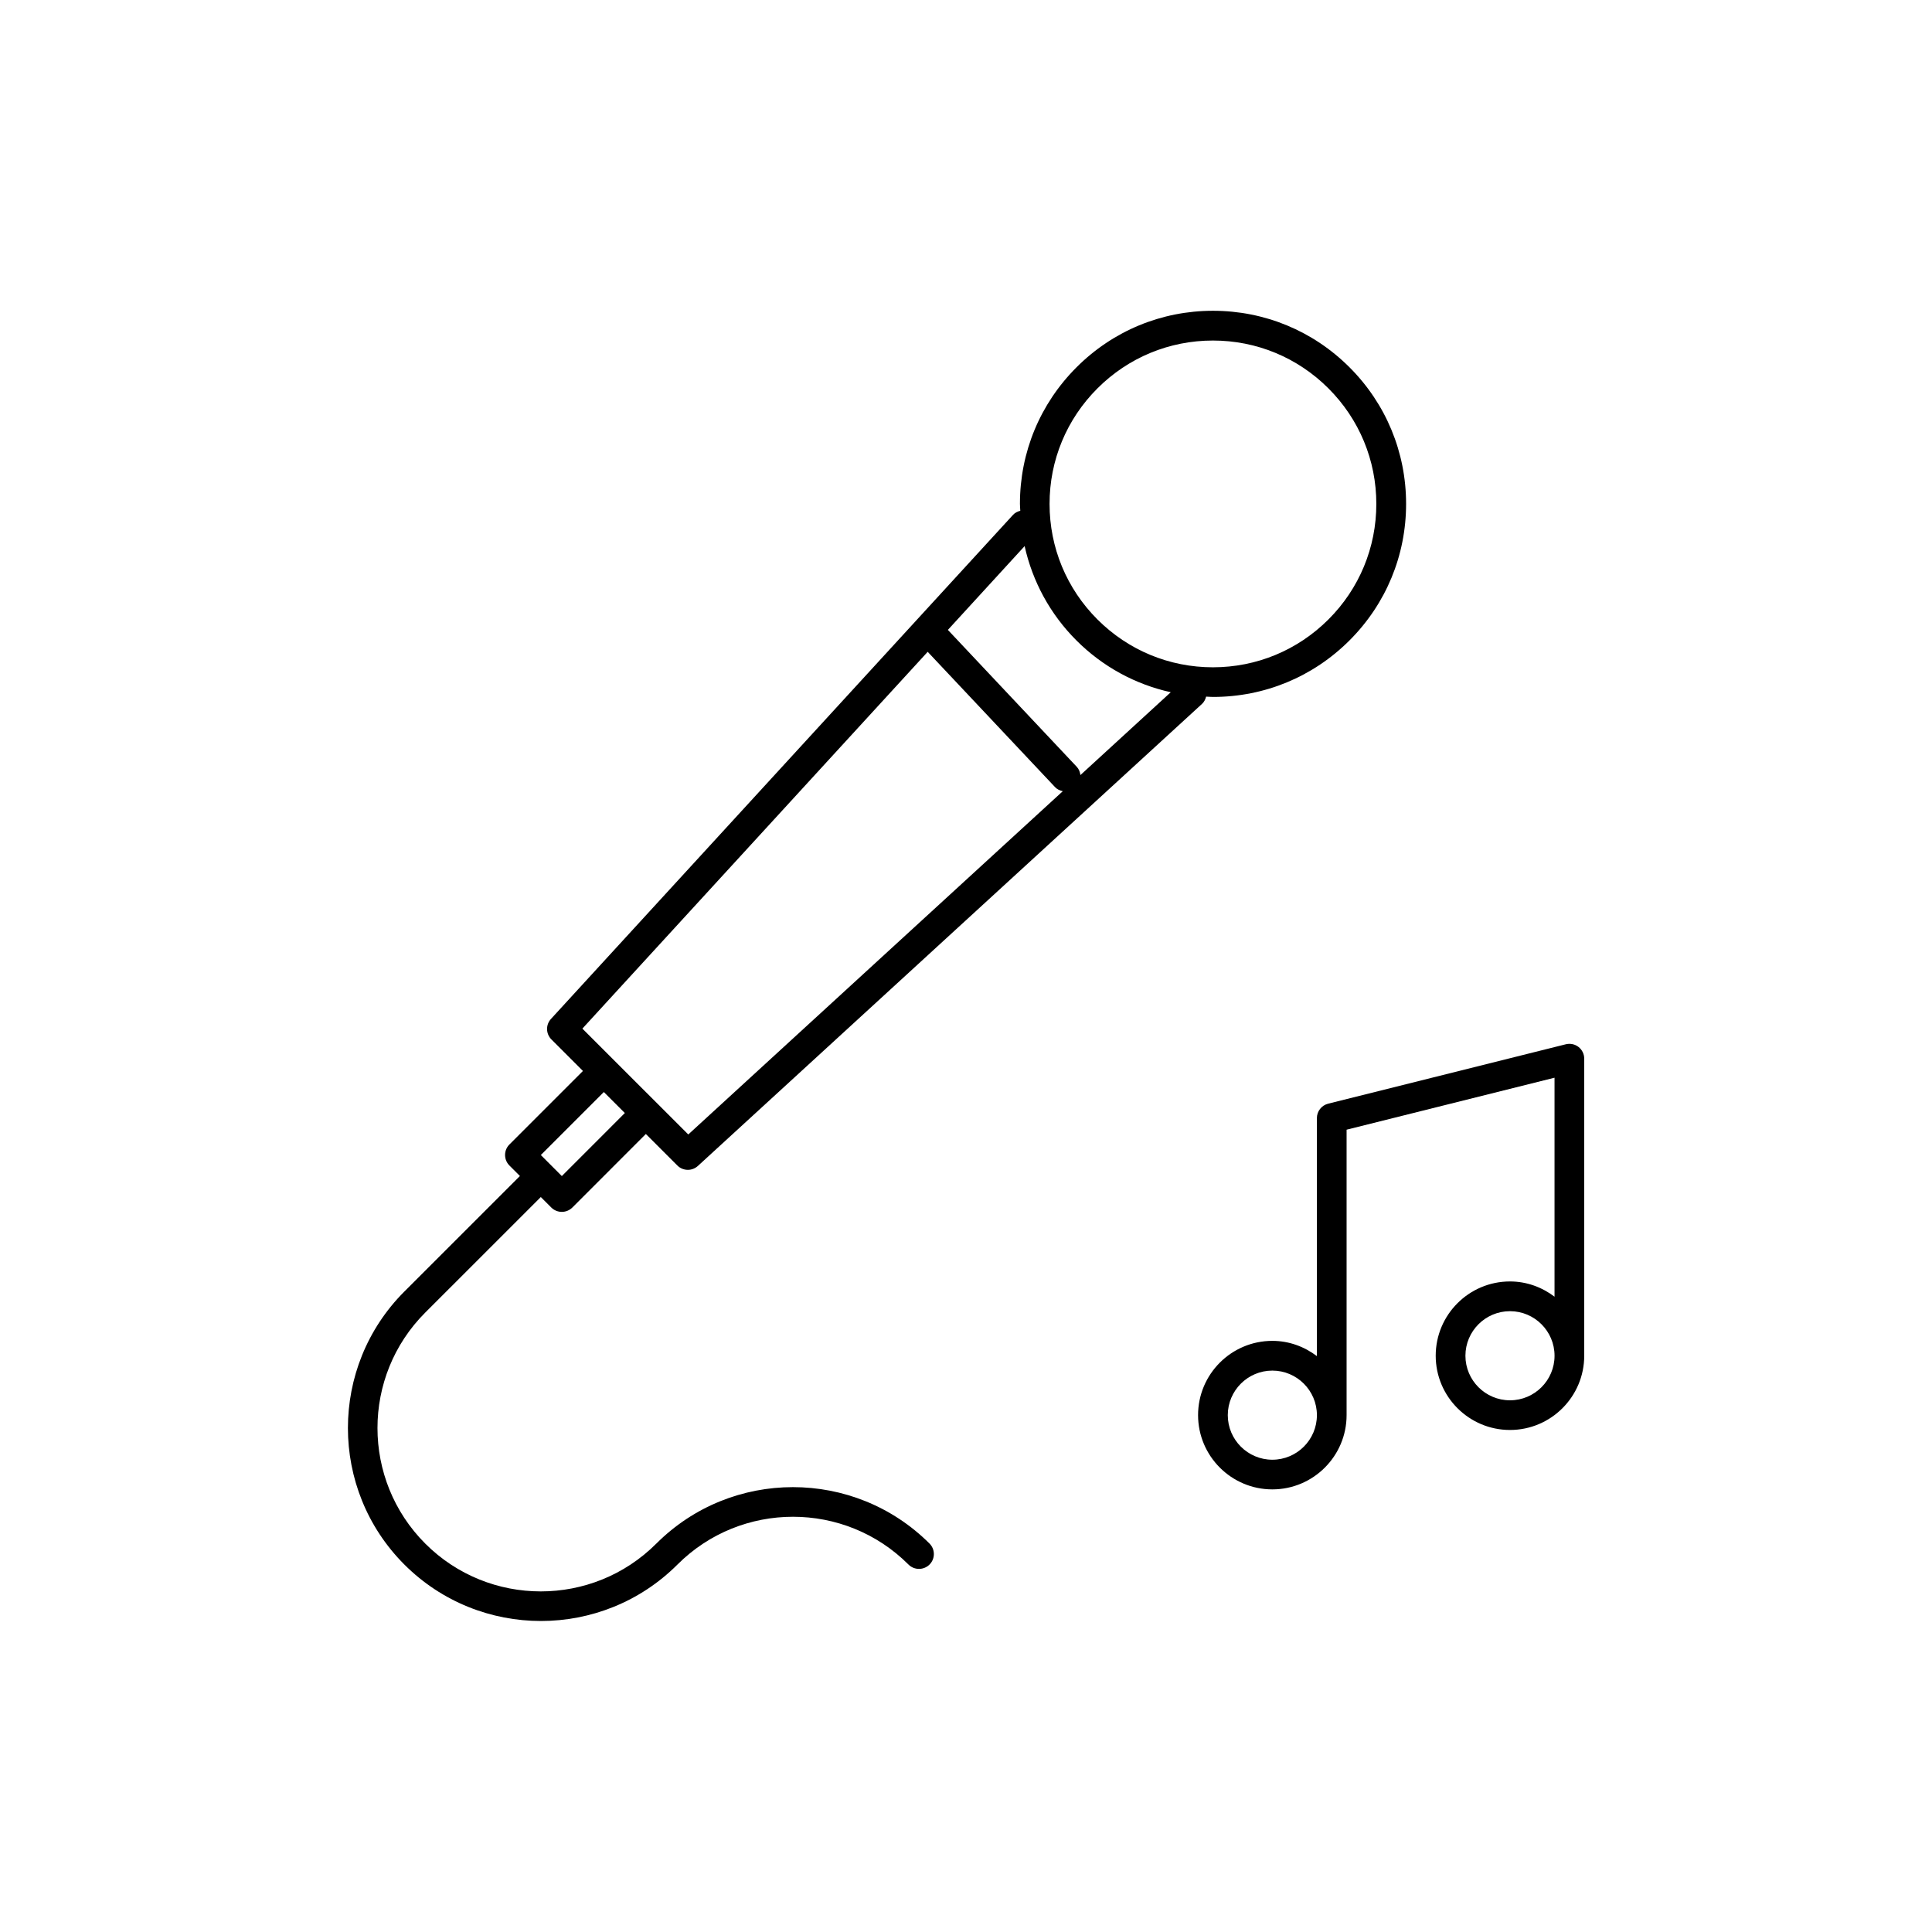
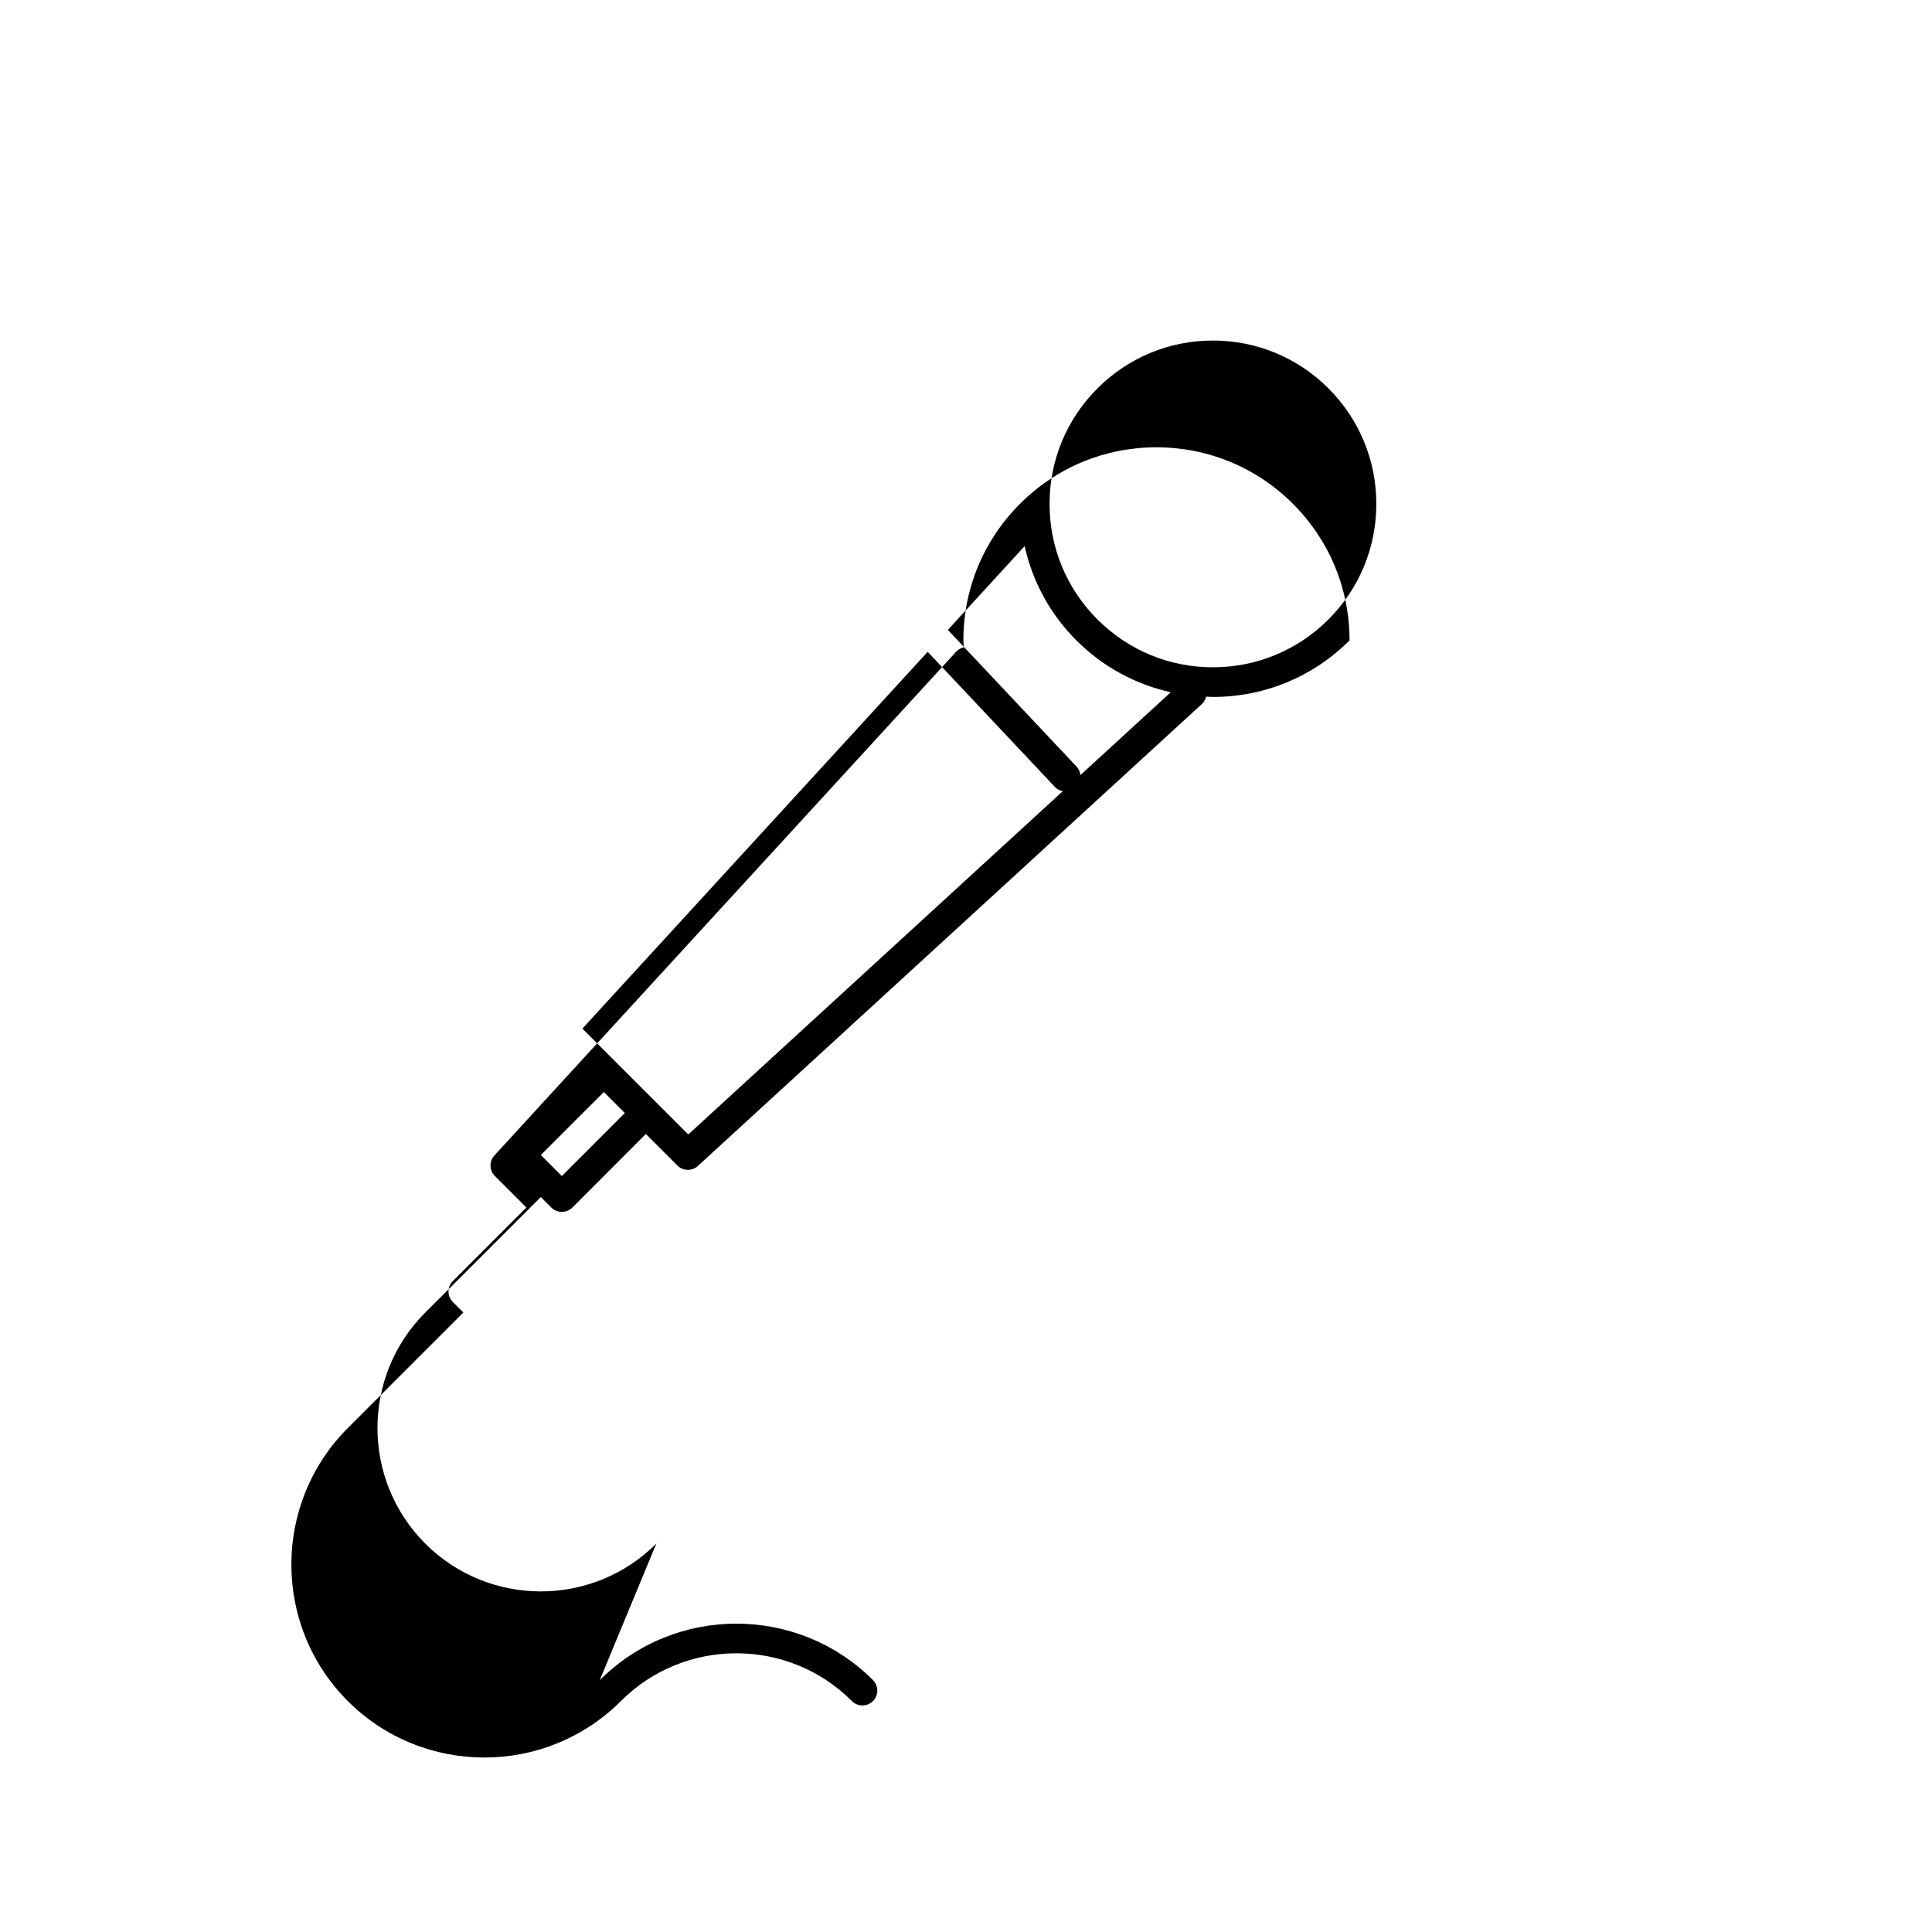
<svg xmlns="http://www.w3.org/2000/svg" fill="#000000" width="800px" height="800px" version="1.1" viewBox="144 144 512 512">
  <g>
-     <path d="m317.93 553.07c-16.887 16.895-44.352 16.887-61.23 0-16.879-16.887-16.887-44.352 0-61.23l30.621-30.613 2.785 2.785c0.738 0.738 1.738 1.148 2.785 1.148s2.047-0.418 2.785-1.148l19.484-19.492 8.352 8.352c0.762 0.77 1.777 1.148 2.785 1.148 0.953 0 1.906-0.348 2.66-1.039l133.6-122.45c0.574-0.527 0.891-1.211 1.078-1.922 0.613 0.023 1.211 0.086 1.828 0.086 13.664 0 26.512-5.32 36.18-14.988s14.988-22.516 14.988-36.18c0-13.664-5.328-26.52-14.988-36.18-9.66-9.66-22.508-14.988-36.18-14.988s-26.512 5.32-36.18 14.988c-9.668 9.668-14.988 22.516-14.988 36.18 0 0.621 0.07 1.219 0.094 1.836-0.707 0.18-1.387 0.496-1.914 1.07l-122.46 133.59c-1.426 1.551-1.371 3.953 0.117 5.441l8.352 8.352-19.484 19.484c-1.535 1.535-1.535 4.031 0 5.566l2.785 2.785-30.621 30.613c-19.949 19.949-19.949 52.41 0 72.359 9.98 9.973 23.082 14.957 36.188 14.957 13.105 0 26.207-4.992 36.18-14.957 16.887-16.887 44.352-16.887 61.23 0 0.77 0.77 1.777 1.148 2.785 1.148 1.008 0 2.016-0.387 2.785-1.148 1.535-1.535 1.535-4.031 0-5.566-19.984-19.945-52.449-19.93-72.395 0.012zm116.9-306.14c8.18-8.18 19.051-12.684 30.613-12.684s22.434 4.504 30.613 12.684c8.18 8.18 12.684 19.051 12.684 30.613s-4.504 22.441-12.684 30.613c-8.18 8.172-19.051 12.684-30.613 12.684s-22.434-4.504-30.613-12.684c-8.18-8.18-12.684-19.051-12.684-30.613-0.008-11.562 4.504-22.434 12.684-30.613zm-19.293 41.793c2.094 9.391 6.762 18.035 13.73 25 6.965 6.965 15.602 11.645 25 13.723l-23.945 21.953c-0.109-0.797-0.379-1.566-0.969-2.188l-34.156-36.281zm-25.688 28.016 33.762 35.867c0.566 0.598 1.289 0.906 2.039 1.07l-99.25 90.969-14.035-14.027-14.027-14.027zm-85.828 116.66 5.566 5.566-16.695 16.703-5.566-5.574z" />
-     <path d="m562.33 421.46c-0.953-0.746-2.188-1.008-3.379-0.715l-62.977 15.742c-1.754 0.441-2.984 2.016-2.984 3.816v63.078c-3.297-2.496-7.359-4.039-11.809-4.039-10.855 0-19.68 8.824-19.68 19.68 0 10.855 8.824 19.68 19.68 19.68 10.855 0 19.68-8.824 19.68-19.68v-75.641l55.105-13.777v58.031c-3.297-2.496-7.359-4.039-11.809-4.039-10.855 0-19.68 8.824-19.68 19.68s8.824 19.68 19.68 19.68 19.68-8.824 19.68-19.68v-78.719c0.004-1.207-0.555-2.356-1.508-3.098zm-81.145 109.38c-6.512 0-11.809-5.297-11.809-11.809s5.297-11.809 11.809-11.809c6.512 0 11.809 5.297 11.809 11.809s-5.293 11.809-11.809 11.809zm62.977-15.746c-6.512 0-11.809-5.297-11.809-11.809 0-6.512 5.297-11.809 11.809-11.809 6.512 0 11.809 5.297 11.809 11.809 0 6.512-5.293 11.809-11.809 11.809z" />
+     <path d="m317.93 553.07c-16.887 16.895-44.352 16.887-61.23 0-16.879-16.887-16.887-44.352 0-61.23l30.621-30.613 2.785 2.785c0.738 0.738 1.738 1.148 2.785 1.148s2.047-0.418 2.785-1.148l19.484-19.492 8.352 8.352c0.762 0.77 1.777 1.148 2.785 1.148 0.953 0 1.906-0.348 2.66-1.039l133.6-122.45c0.574-0.527 0.891-1.211 1.078-1.922 0.613 0.023 1.211 0.086 1.828 0.086 13.664 0 26.512-5.32 36.18-14.988c0-13.664-5.328-26.52-14.988-36.18-9.66-9.66-22.508-14.988-36.18-14.988s-26.512 5.32-36.18 14.988c-9.668 9.668-14.988 22.516-14.988 36.18 0 0.621 0.07 1.219 0.094 1.836-0.707 0.18-1.387 0.496-1.914 1.07l-122.46 133.59c-1.426 1.551-1.371 3.953 0.117 5.441l8.352 8.352-19.484 19.484c-1.535 1.535-1.535 4.031 0 5.566l2.785 2.785-30.621 30.613c-19.949 19.949-19.949 52.41 0 72.359 9.98 9.973 23.082 14.957 36.188 14.957 13.105 0 26.207-4.992 36.18-14.957 16.887-16.887 44.352-16.887 61.23 0 0.77 0.77 1.777 1.148 2.785 1.148 1.008 0 2.016-0.387 2.785-1.148 1.535-1.535 1.535-4.031 0-5.566-19.984-19.945-52.449-19.93-72.395 0.012zm116.9-306.14c8.18-8.18 19.051-12.684 30.613-12.684s22.434 4.504 30.613 12.684c8.18 8.18 12.684 19.051 12.684 30.613s-4.504 22.441-12.684 30.613c-8.18 8.172-19.051 12.684-30.613 12.684s-22.434-4.504-30.613-12.684c-8.18-8.18-12.684-19.051-12.684-30.613-0.008-11.562 4.504-22.434 12.684-30.613zm-19.293 41.793c2.094 9.391 6.762 18.035 13.73 25 6.965 6.965 15.602 11.645 25 13.723l-23.945 21.953c-0.109-0.797-0.379-1.566-0.969-2.188l-34.156-36.281zm-25.688 28.016 33.762 35.867c0.566 0.598 1.289 0.906 2.039 1.07l-99.25 90.969-14.035-14.027-14.027-14.027zm-85.828 116.66 5.566 5.566-16.695 16.703-5.566-5.574z" />
  </g>
</svg>